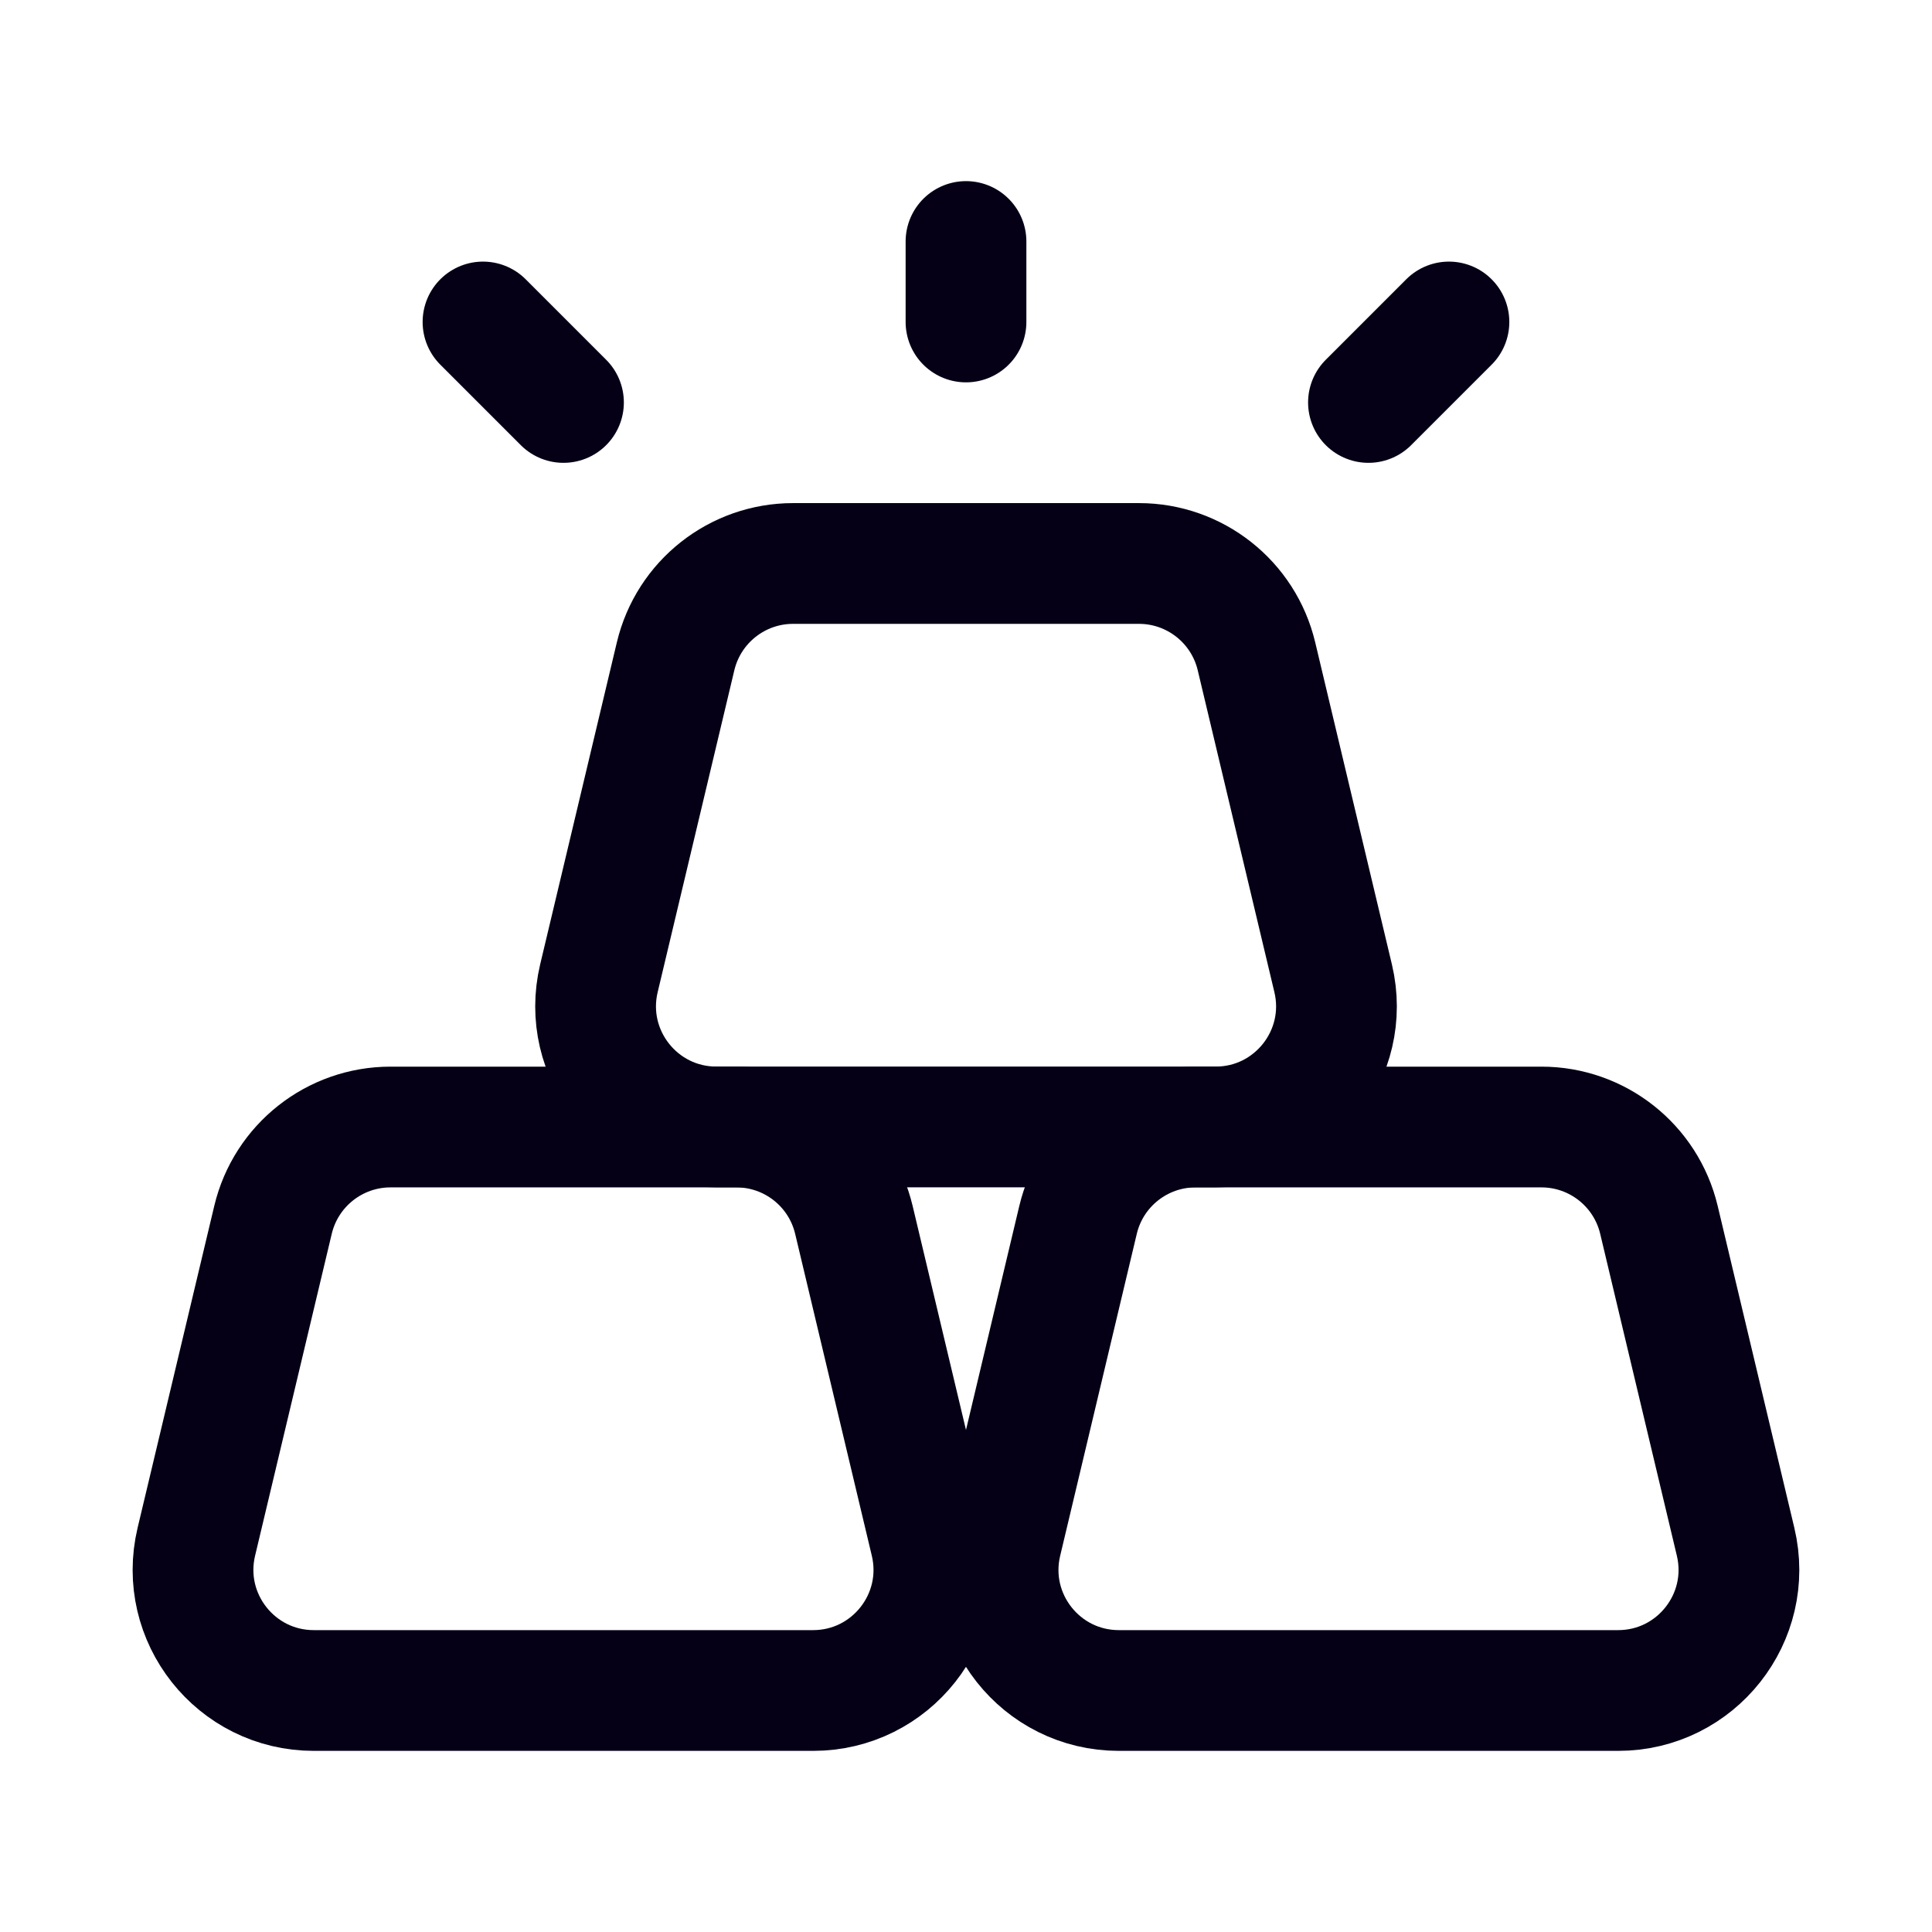
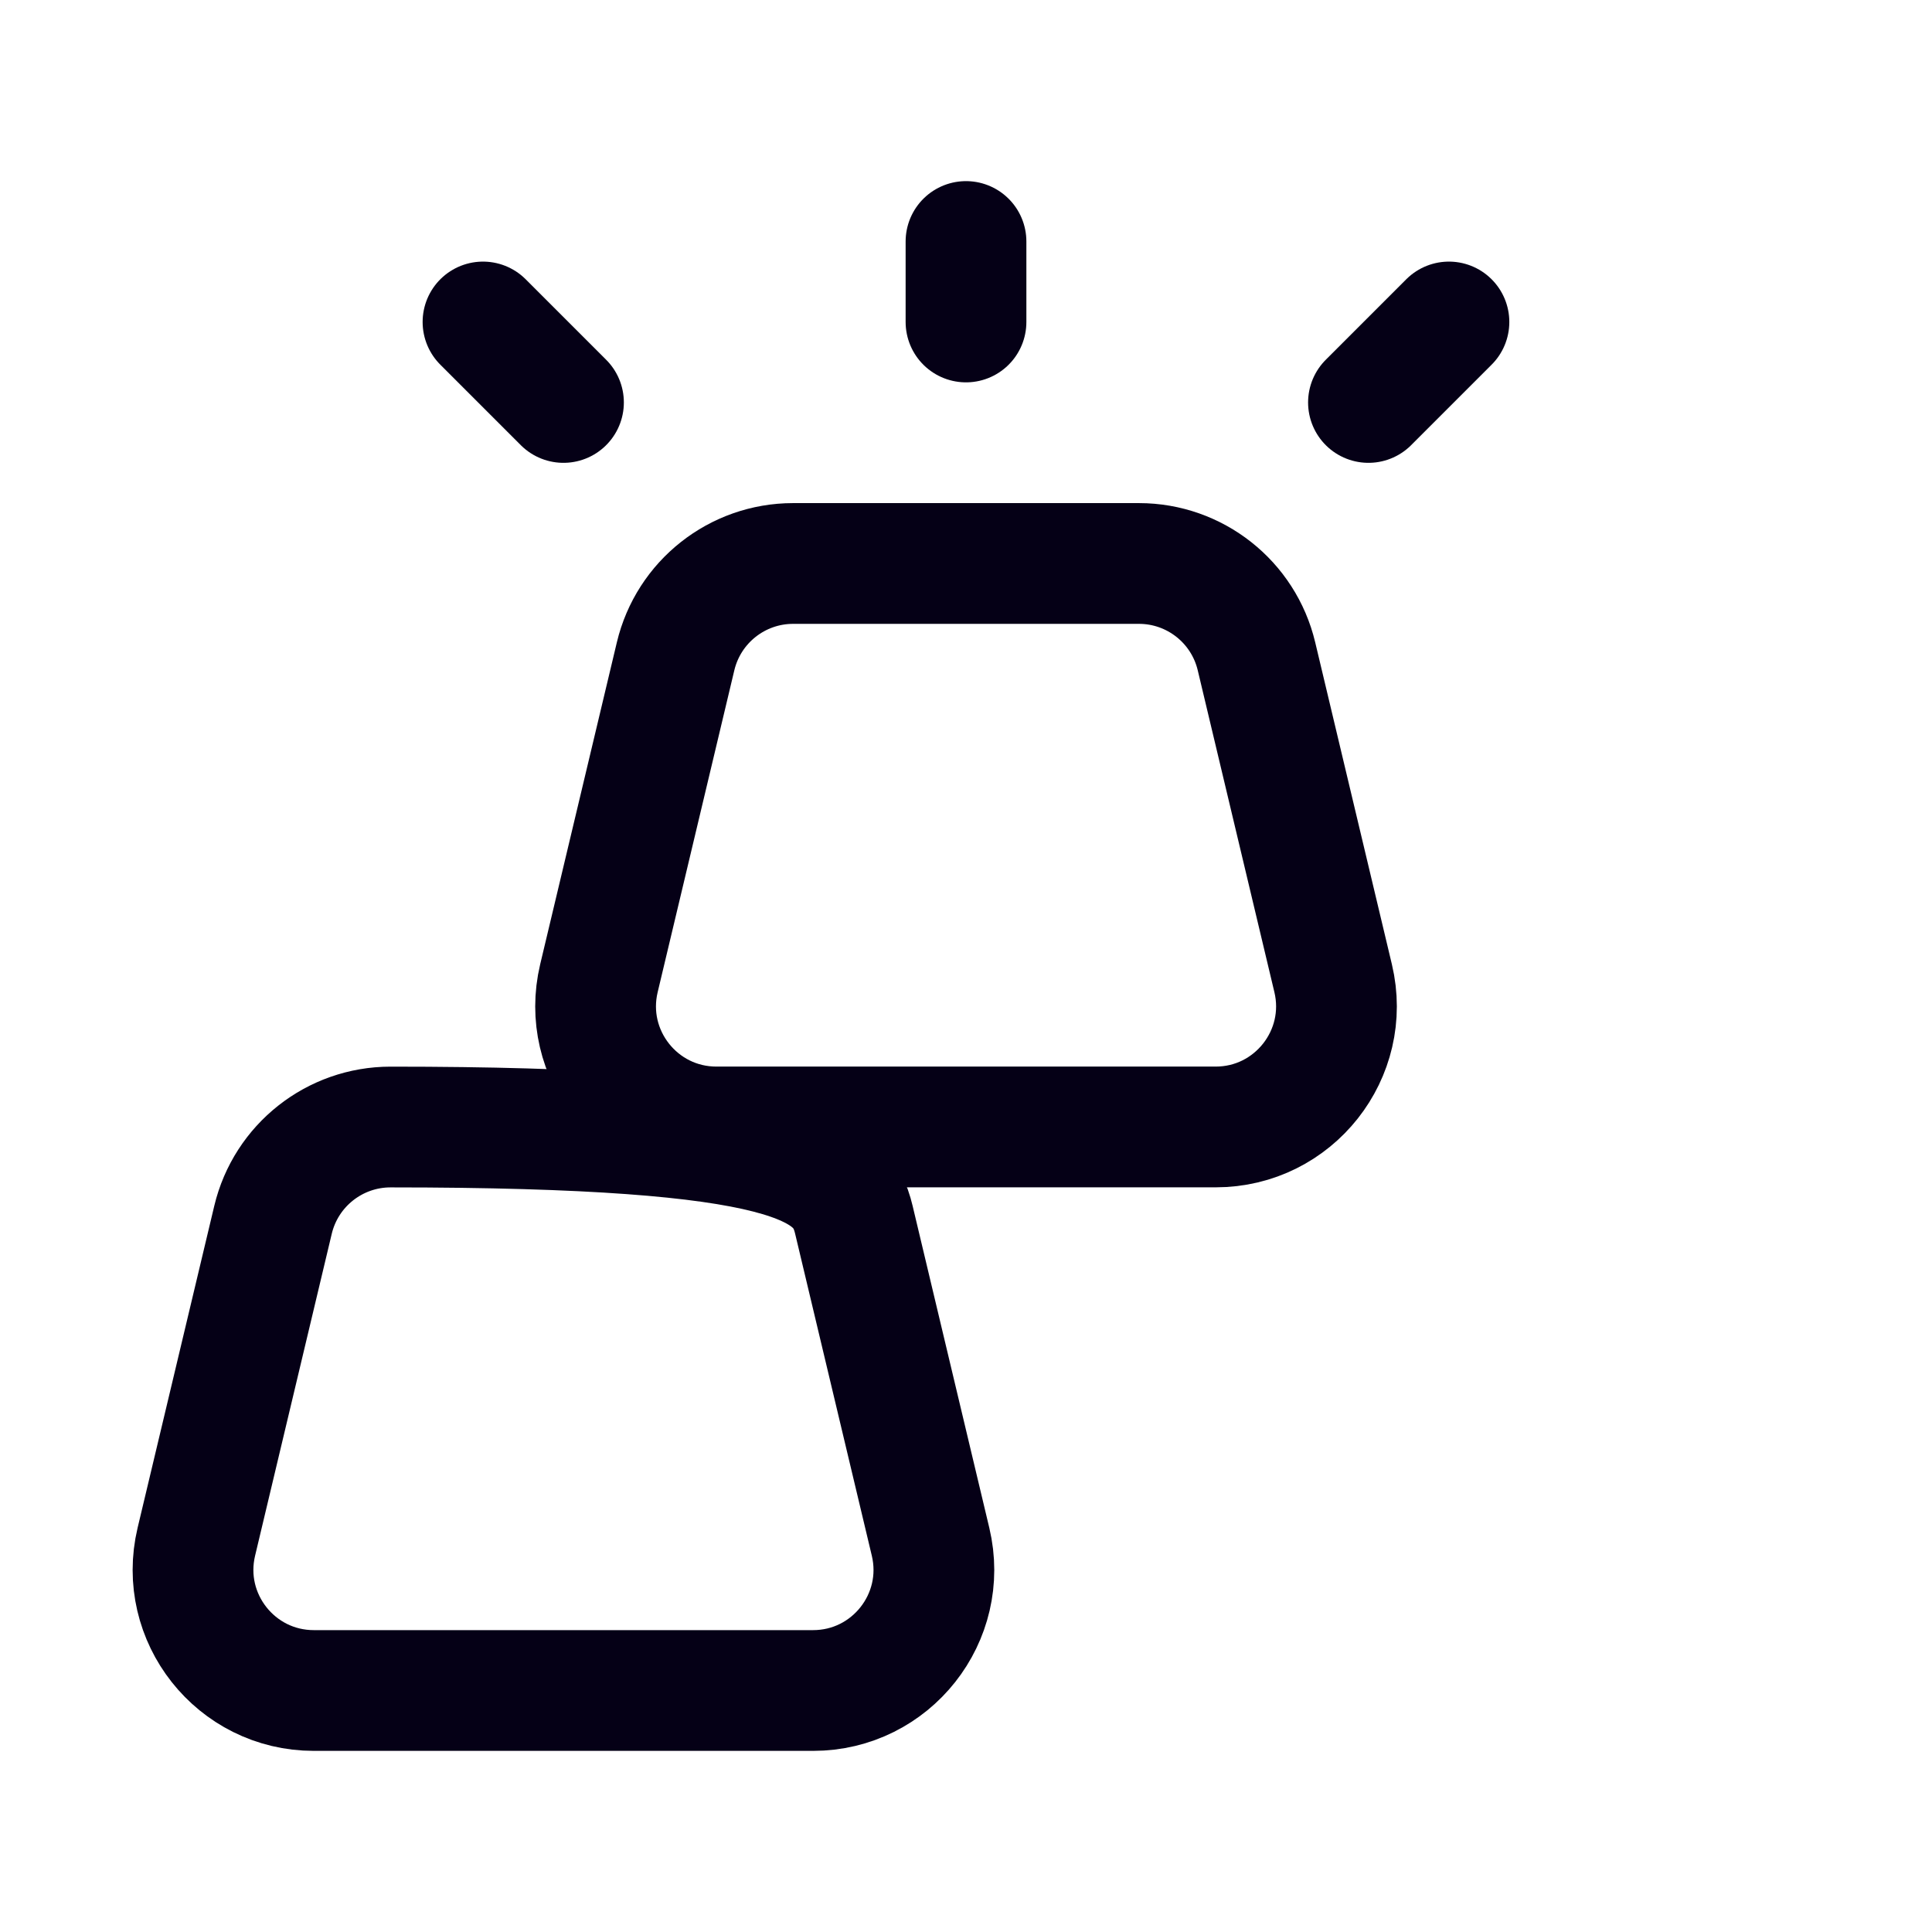
<svg xmlns="http://www.w3.org/2000/svg" width="32" height="32" viewBox="0 0 32 32" fill="none">
  <path d="M11.19 10.87C11.405 9.969 12.21 9.333 13.136 9.333H18.865C19.791 9.333 20.596 9.969 20.811 10.87L22.081 16.203C22.38 17.46 21.427 18.666 20.135 18.666H11.866C10.574 18.666 9.621 17.46 9.92 16.203L11.19 10.87Z" stroke="#050016" stroke-width="2" />
-   <path d="M4.522 20.204C4.737 19.303 5.542 18.667 6.468 18.667H12.197C13.123 18.667 13.928 19.303 14.143 20.204L15.413 25.537C15.712 26.794 14.759 28 13.467 28H5.198C3.906 28 2.953 26.794 3.252 25.537L4.522 20.204Z" stroke="#050016" stroke-width="2" />
-   <path d="M17.856 20.204C18.071 19.303 18.876 18.667 19.802 18.667H25.531C26.457 18.667 27.262 19.303 27.477 20.204L28.747 25.537C29.046 26.794 28.093 28 26.801 28H18.532C17.24 28 16.287 26.794 16.587 25.537L17.856 20.204Z" stroke="#050016" stroke-width="2" />
+   <path d="M4.522 20.204C4.737 19.303 5.542 18.667 6.468 18.667C13.123 18.667 13.928 19.303 14.143 20.204L15.413 25.537C15.712 26.794 14.759 28 13.467 28H5.198C3.906 28 2.953 26.794 3.252 25.537L4.522 20.204Z" stroke="#050016" stroke-width="2" />
  <path d="M16 4V5.333" stroke="#050016" stroke-width="2" stroke-linecap="round" stroke-linejoin="round" />
  <path d="M23.999 5.333L22.666 6.666" stroke="#050016" stroke-width="2" stroke-linecap="round" stroke-linejoin="round" />
  <path d="M8 5.333L9.333 6.666" stroke="#050016" stroke-width="2" stroke-linecap="round" stroke-linejoin="round" />
</svg>